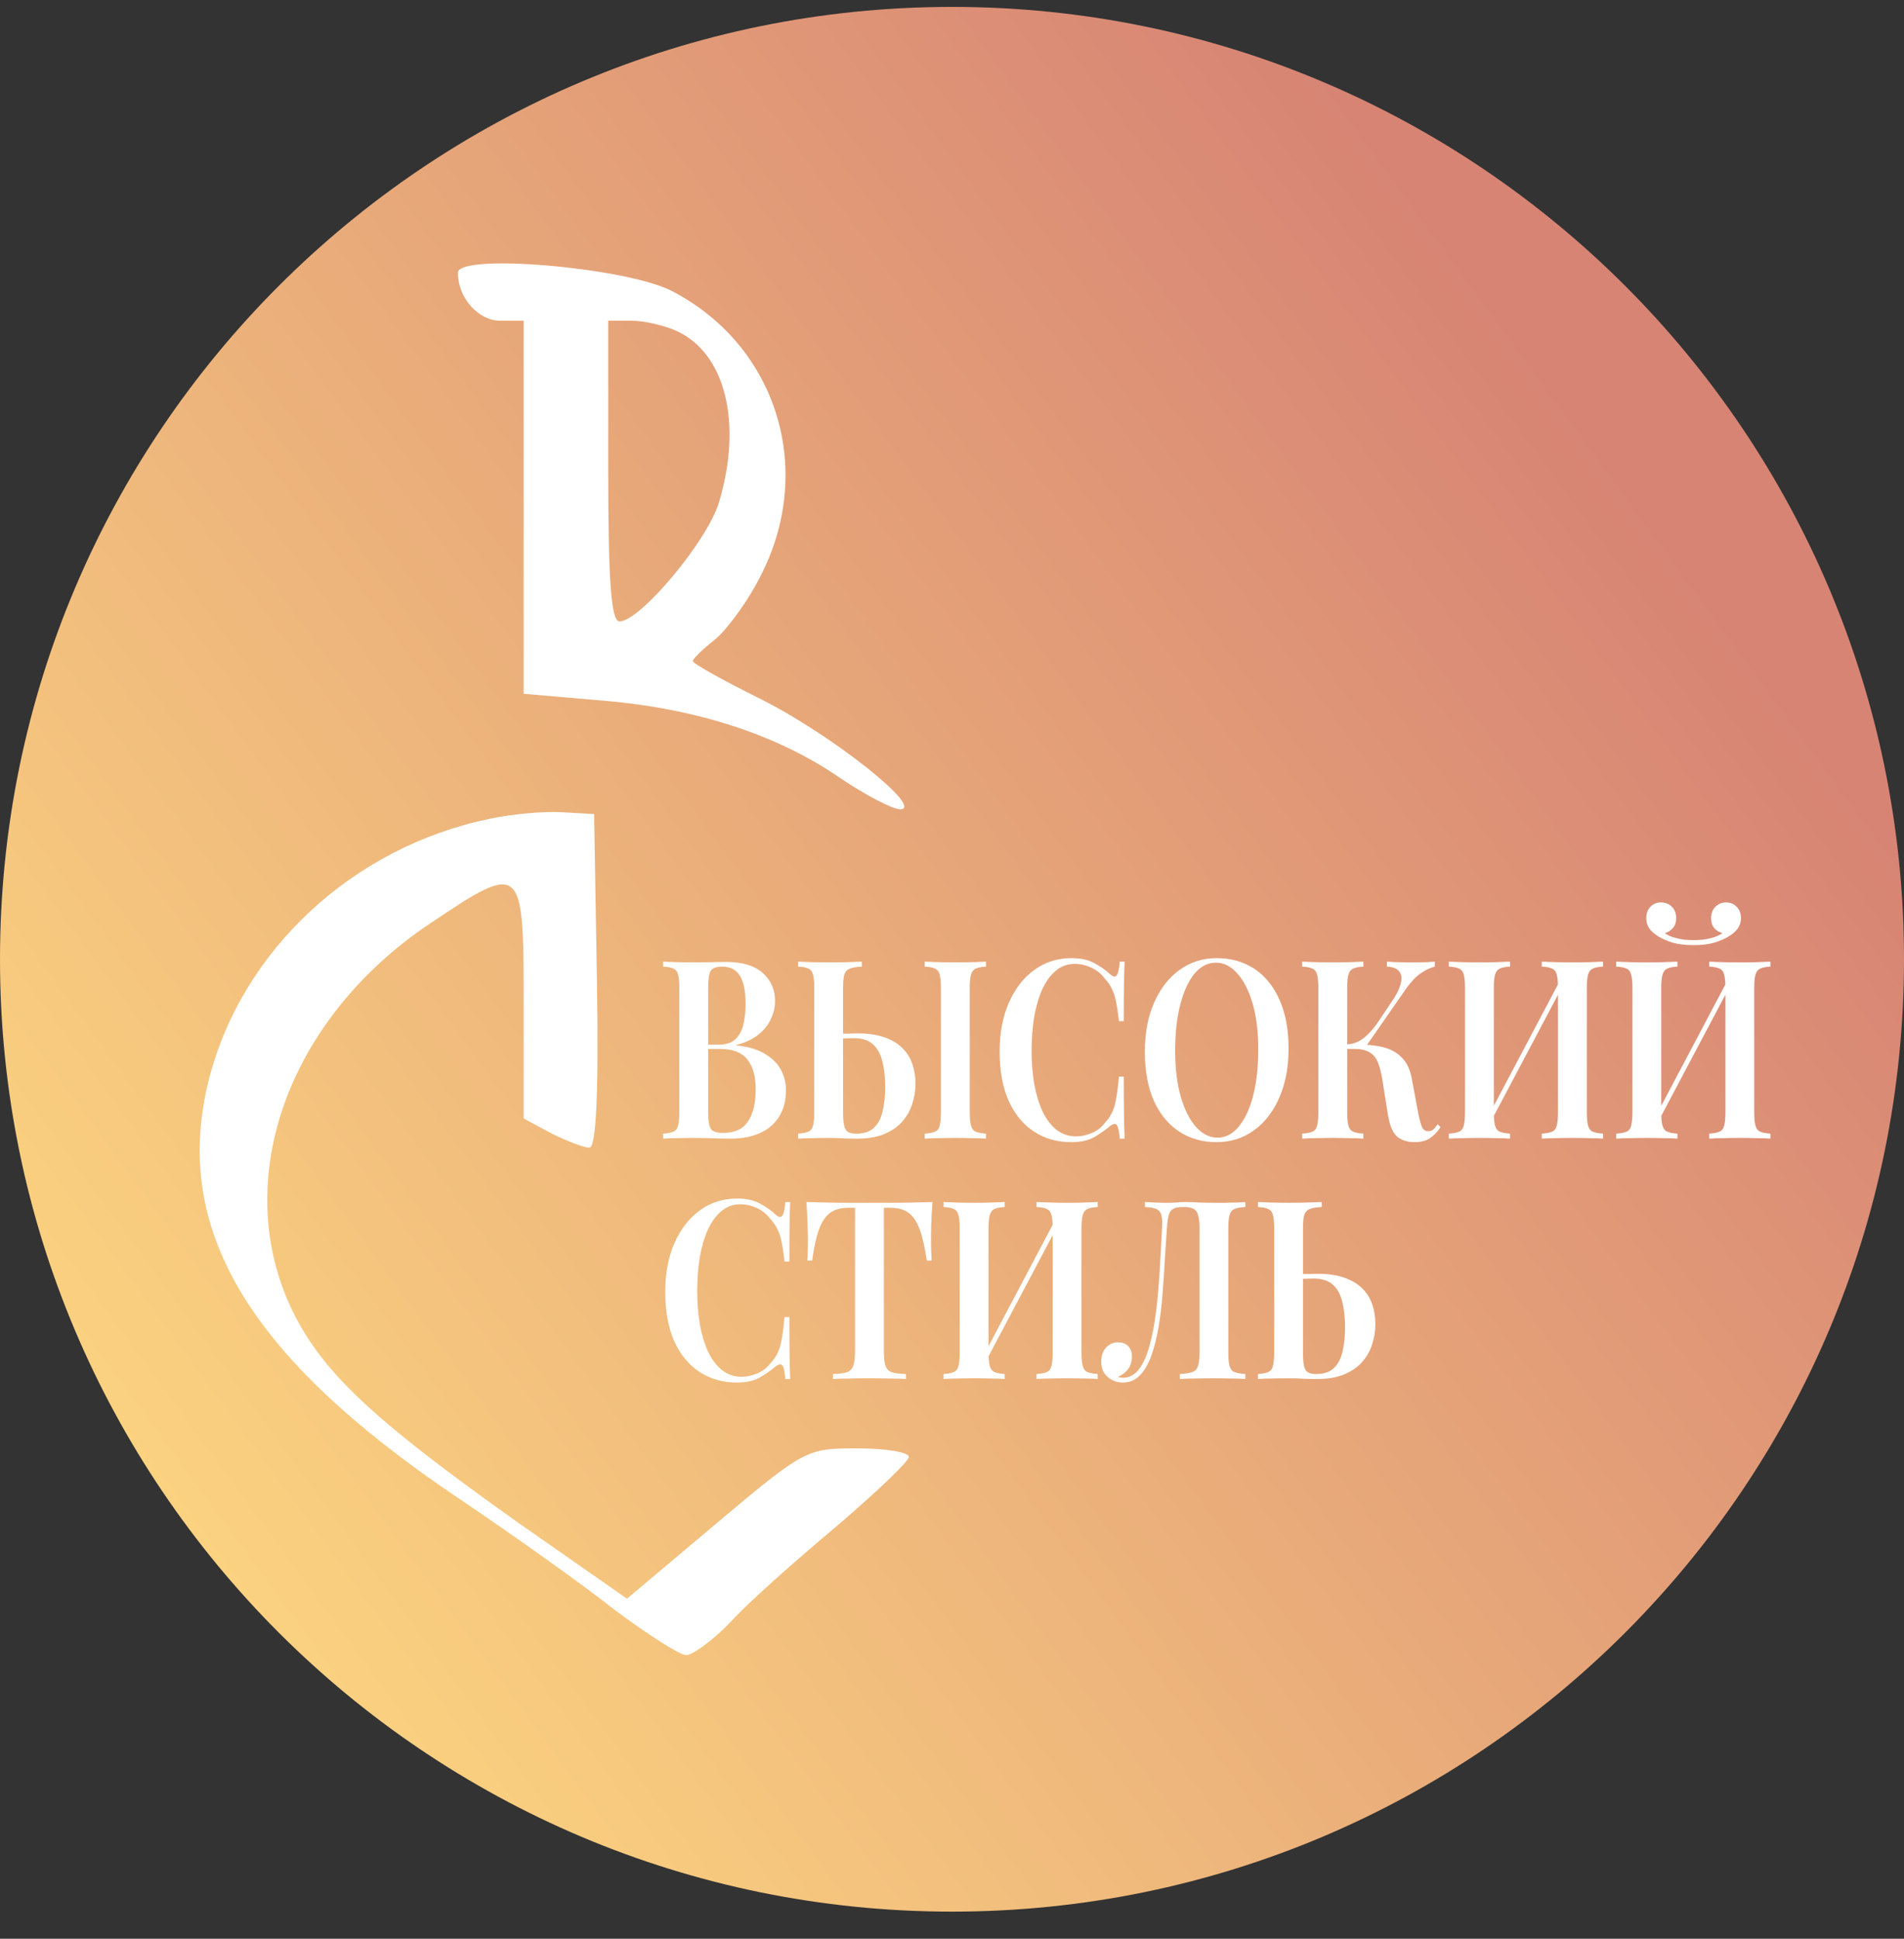
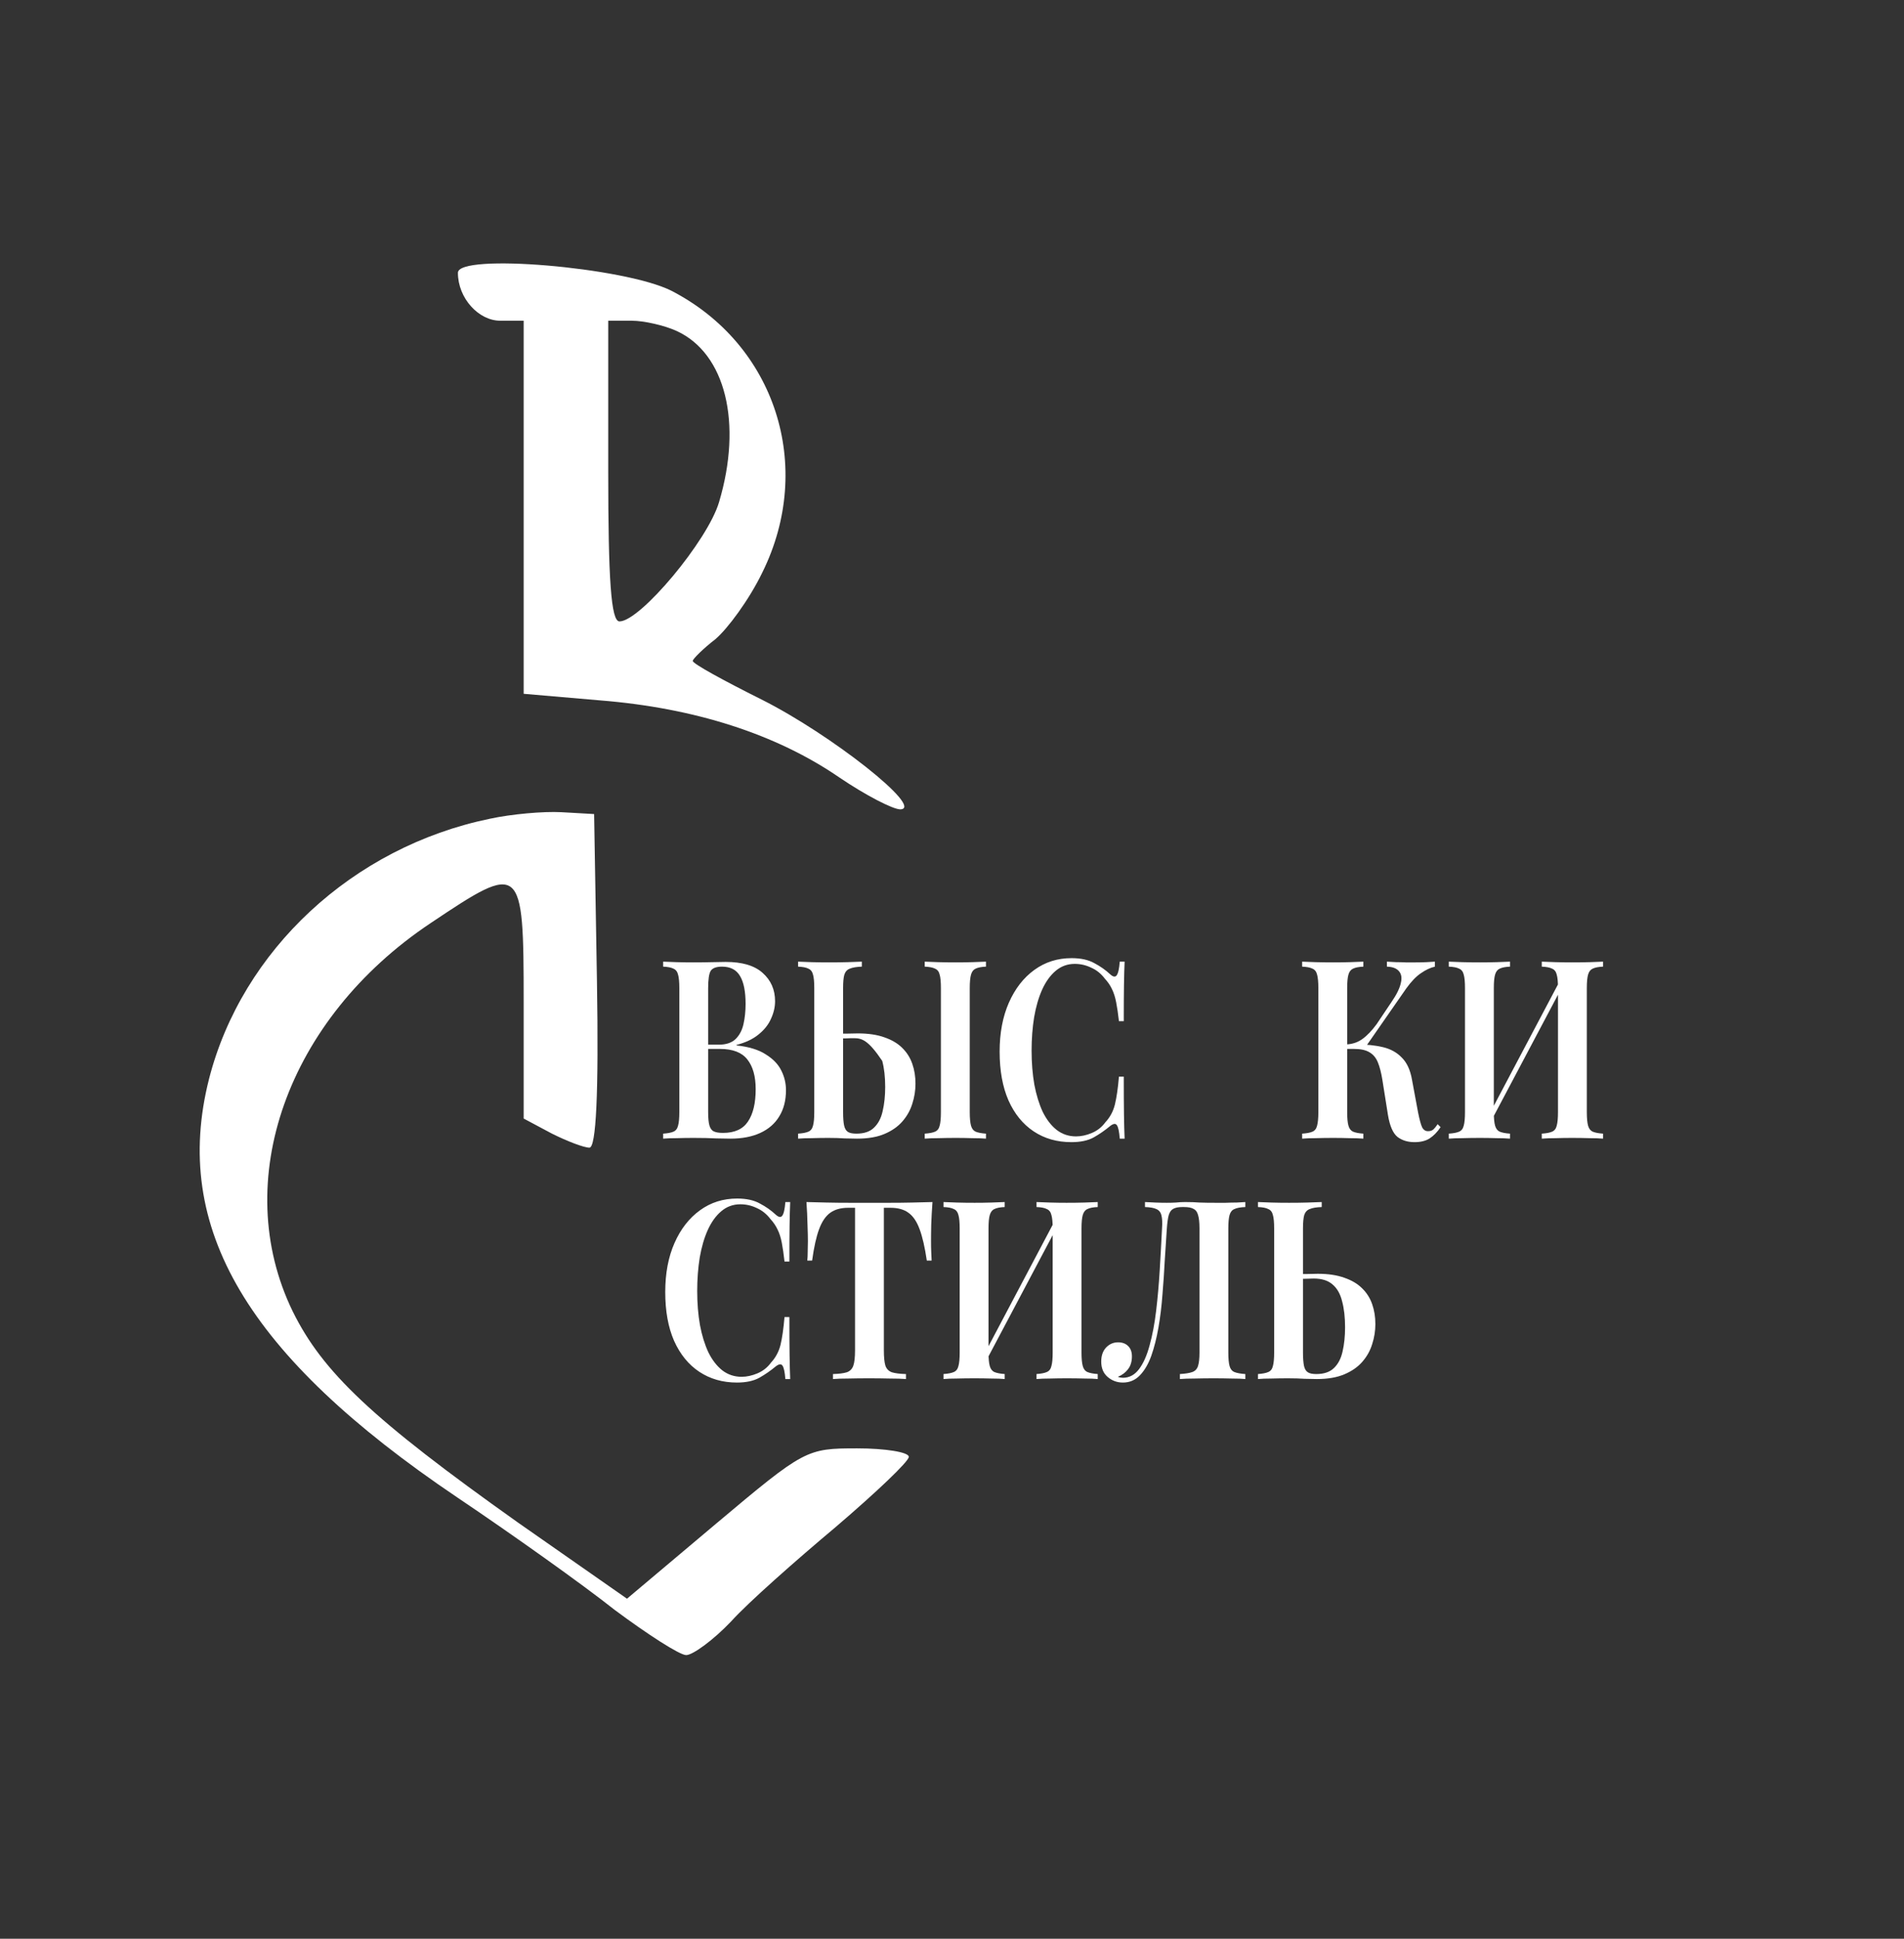
<svg xmlns="http://www.w3.org/2000/svg" width="56" height="57" viewBox="0 0 56 57" fill="none">
  <rect x="0" y="0" width="56" height="57" fill="#333333" stroke="none" />
  <g clip-path="url(#clip0_708_325)">
-     <path d="M56 28.203C56 12.739 43.464 0.203 28 0.203C12.536 0.203 0 12.739 0 28.203C0 43.667 12.536 56.203 28 56.203C43.464 56.203 56 43.667 56 28.203Z" fill="url(#paint0_linear_708_325)" />
    <path d="M13.468 8.02C13.468 8.766 14.076 9.429 14.712 9.429H15.402V14.927V20.398L17.64 20.591C20.431 20.812 22.834 21.586 24.685 22.857C25.459 23.381 26.26 23.796 26.481 23.796C27.2 23.768 24.437 21.586 22.392 20.563C21.287 20.011 20.375 19.514 20.375 19.431C20.375 19.375 20.679 19.072 21.038 18.795C21.398 18.491 22.033 17.635 22.42 16.834C23.967 13.712 22.807 10.12 19.74 8.545C18.358 7.854 13.468 7.44 13.468 8.02ZM19.906 9.733C21.342 10.396 21.84 12.441 21.149 14.761C20.817 15.894 18.828 18.27 18.22 18.27C17.972 18.27 17.889 17.055 17.889 13.85V9.429H18.58C18.939 9.429 19.547 9.567 19.906 9.733Z" fill="white" />
    <path d="M14.408 24.072C10.374 24.901 7.114 27.94 6.147 31.725C5.042 36.09 7.252 39.848 13.441 44.02C15.043 45.097 17.143 46.589 18.082 47.335C19.049 48.053 19.989 48.661 20.182 48.661C20.375 48.661 20.983 48.219 21.508 47.666C22.006 47.114 23.415 45.871 24.602 44.876C25.763 43.882 26.73 42.97 26.73 42.832C26.73 42.694 26.039 42.583 25.21 42.583C23.718 42.583 23.663 42.611 21.066 44.793L18.441 47.003L15.237 44.766C10.954 41.727 9.49 40.345 8.606 38.549C6.755 34.737 8.44 29.957 12.667 27.139C15.347 25.343 15.402 25.371 15.402 29.46V32.886L16.231 33.328C16.673 33.549 17.171 33.742 17.336 33.742C17.53 33.742 17.613 32.195 17.557 28.824L17.474 23.934L16.508 23.879C15.982 23.851 15.043 23.934 14.408 24.072Z" fill="white" />
    <path d="M19.504 28.273C19.607 28.278 19.739 28.283 19.9 28.288C20.061 28.293 20.221 28.295 20.382 28.295C20.584 28.295 20.776 28.293 20.958 28.288C21.139 28.283 21.267 28.281 21.341 28.281C21.828 28.281 22.191 28.388 22.431 28.604C22.674 28.82 22.796 29.096 22.796 29.435C22.796 29.606 22.757 29.778 22.678 29.949C22.604 30.121 22.482 30.275 22.313 30.412C22.148 30.549 21.931 30.652 21.663 30.721V30.736C22.026 30.775 22.313 30.863 22.523 31C22.738 31.133 22.891 31.292 22.981 31.478C23.072 31.659 23.117 31.851 23.117 32.051C23.117 32.35 23.052 32.608 22.919 32.823C22.792 33.034 22.606 33.196 22.363 33.308C22.119 33.421 21.826 33.477 21.484 33.477C21.393 33.477 21.255 33.475 21.069 33.47C20.884 33.46 20.659 33.455 20.395 33.455C20.226 33.455 20.061 33.458 19.9 33.463C19.739 33.463 19.607 33.468 19.504 33.477V33.33C19.64 33.321 19.741 33.301 19.807 33.272C19.877 33.242 19.922 33.183 19.943 33.095C19.968 33.007 19.98 32.875 19.98 32.698V29.052C19.98 28.871 19.968 28.739 19.943 28.655C19.922 28.567 19.877 28.509 19.807 28.479C19.741 28.445 19.64 28.425 19.504 28.42V28.273ZM21.236 28.42C21.067 28.42 20.956 28.462 20.902 28.545C20.853 28.628 20.828 28.798 20.828 29.052V32.698C20.828 32.87 20.84 33 20.865 33.088C20.89 33.176 20.933 33.235 20.995 33.264C21.057 33.294 21.148 33.308 21.267 33.308C21.605 33.308 21.849 33.198 21.997 32.977C22.15 32.752 22.226 32.434 22.226 32.022C22.226 31.645 22.144 31.353 21.979 31.147C21.818 30.942 21.55 30.839 21.174 30.839H20.611C20.611 30.839 20.611 30.819 20.611 30.78C20.611 30.736 20.611 30.714 20.611 30.714H21.143C21.354 30.714 21.517 30.66 21.632 30.552C21.748 30.439 21.826 30.292 21.867 30.111C21.909 29.925 21.929 29.726 21.929 29.515C21.929 29.153 21.876 28.881 21.768 28.7C21.661 28.513 21.484 28.42 21.236 28.42Z" fill="white" />
-     <path d="M25.348 28.273V28.42C25.195 28.425 25.077 28.445 24.995 28.479C24.916 28.509 24.863 28.567 24.834 28.655C24.809 28.739 24.797 28.871 24.797 29.052V32.698C24.797 32.87 24.807 33.002 24.828 33.095C24.848 33.183 24.886 33.245 24.939 33.279C24.993 33.313 25.075 33.33 25.187 33.33C25.414 33.33 25.587 33.272 25.706 33.154C25.83 33.036 25.915 32.875 25.96 32.669C26.01 32.458 26.035 32.22 26.035 31.956C26.035 31.662 26.006 31.407 25.948 31.191C25.894 30.976 25.801 30.812 25.669 30.699C25.537 30.581 25.352 30.523 25.112 30.523C25.034 30.523 24.951 30.525 24.865 30.53C24.778 30.53 24.696 30.53 24.617 30.53C24.539 30.53 24.473 30.53 24.419 30.53L24.407 30.39C24.568 30.39 24.723 30.39 24.871 30.39C25.024 30.385 25.143 30.383 25.23 30.383C25.539 30.383 25.801 30.422 26.016 30.5C26.23 30.574 26.404 30.677 26.536 30.809C26.672 30.942 26.771 31.098 26.833 31.28C26.895 31.456 26.926 31.649 26.926 31.86C26.926 32.061 26.895 32.257 26.833 32.448C26.775 32.639 26.678 32.813 26.542 32.97C26.41 33.122 26.235 33.245 26.016 33.338C25.797 33.431 25.527 33.477 25.205 33.477C25.11 33.477 24.991 33.475 24.846 33.47C24.706 33.46 24.545 33.455 24.364 33.455C24.195 33.455 24.029 33.458 23.869 33.463C23.708 33.463 23.576 33.468 23.473 33.477V33.33C23.609 33.321 23.71 33.301 23.776 33.272C23.846 33.242 23.891 33.183 23.912 33.095C23.937 33.007 23.949 32.875 23.949 32.698V29.052C23.949 28.871 23.937 28.739 23.912 28.655C23.891 28.567 23.846 28.509 23.776 28.479C23.71 28.445 23.609 28.425 23.473 28.42V28.273C23.576 28.278 23.708 28.283 23.869 28.288C24.029 28.293 24.203 28.295 24.388 28.295C24.57 28.295 24.747 28.293 24.921 28.288C25.094 28.283 25.236 28.278 25.348 28.273ZM28.999 28.273V28.42C28.867 28.425 28.766 28.445 28.695 28.479C28.629 28.509 28.584 28.567 28.559 28.655C28.535 28.739 28.522 28.871 28.522 29.052V32.698C28.522 32.875 28.535 33.007 28.559 33.095C28.584 33.183 28.629 33.242 28.695 33.272C28.766 33.301 28.867 33.321 28.999 33.33V33.477C28.895 33.468 28.764 33.463 28.603 33.463C28.442 33.458 28.279 33.455 28.114 33.455C27.928 33.455 27.755 33.458 27.594 33.463C27.433 33.463 27.301 33.468 27.198 33.477V33.33C27.334 33.321 27.435 33.301 27.501 33.272C27.571 33.242 27.617 33.183 27.637 33.095C27.662 33.007 27.674 32.875 27.674 32.698V29.052C27.674 28.871 27.662 28.739 27.637 28.655C27.617 28.567 27.571 28.509 27.501 28.479C27.435 28.445 27.334 28.425 27.198 28.42V28.273C27.301 28.278 27.433 28.283 27.594 28.288C27.755 28.293 27.928 28.295 28.114 28.295C28.279 28.295 28.442 28.293 28.603 28.288C28.764 28.283 28.895 28.278 28.999 28.273Z" fill="white" />
+     <path d="M25.348 28.273V28.42C25.195 28.425 25.077 28.445 24.995 28.479C24.916 28.509 24.863 28.567 24.834 28.655C24.809 28.739 24.797 28.871 24.797 29.052V32.698C24.797 32.87 24.807 33.002 24.828 33.095C24.848 33.183 24.886 33.245 24.939 33.279C24.993 33.313 25.075 33.33 25.187 33.33C25.414 33.33 25.587 33.272 25.706 33.154C25.83 33.036 25.915 32.875 25.96 32.669C26.01 32.458 26.035 32.22 26.035 31.956C26.035 31.662 26.006 31.407 25.948 31.191C25.537 30.581 25.352 30.523 25.112 30.523C25.034 30.523 24.951 30.525 24.865 30.53C24.778 30.53 24.696 30.53 24.617 30.53C24.539 30.53 24.473 30.53 24.419 30.53L24.407 30.39C24.568 30.39 24.723 30.39 24.871 30.39C25.024 30.385 25.143 30.383 25.23 30.383C25.539 30.383 25.801 30.422 26.016 30.5C26.23 30.574 26.404 30.677 26.536 30.809C26.672 30.942 26.771 31.098 26.833 31.28C26.895 31.456 26.926 31.649 26.926 31.86C26.926 32.061 26.895 32.257 26.833 32.448C26.775 32.639 26.678 32.813 26.542 32.97C26.41 33.122 26.235 33.245 26.016 33.338C25.797 33.431 25.527 33.477 25.205 33.477C25.11 33.477 24.991 33.475 24.846 33.47C24.706 33.46 24.545 33.455 24.364 33.455C24.195 33.455 24.029 33.458 23.869 33.463C23.708 33.463 23.576 33.468 23.473 33.477V33.33C23.609 33.321 23.71 33.301 23.776 33.272C23.846 33.242 23.891 33.183 23.912 33.095C23.937 33.007 23.949 32.875 23.949 32.698V29.052C23.949 28.871 23.937 28.739 23.912 28.655C23.891 28.567 23.846 28.509 23.776 28.479C23.71 28.445 23.609 28.425 23.473 28.42V28.273C23.576 28.278 23.708 28.283 23.869 28.288C24.029 28.293 24.203 28.295 24.388 28.295C24.57 28.295 24.747 28.293 24.921 28.288C25.094 28.283 25.236 28.278 25.348 28.273ZM28.999 28.273V28.42C28.867 28.425 28.766 28.445 28.695 28.479C28.629 28.509 28.584 28.567 28.559 28.655C28.535 28.739 28.522 28.871 28.522 29.052V32.698C28.522 32.875 28.535 33.007 28.559 33.095C28.584 33.183 28.629 33.242 28.695 33.272C28.766 33.301 28.867 33.321 28.999 33.33V33.477C28.895 33.468 28.764 33.463 28.603 33.463C28.442 33.458 28.279 33.455 28.114 33.455C27.928 33.455 27.755 33.458 27.594 33.463C27.433 33.463 27.301 33.468 27.198 33.477V33.33C27.334 33.321 27.435 33.301 27.501 33.272C27.571 33.242 27.617 33.183 27.637 33.095C27.662 33.007 27.674 32.875 27.674 32.698V29.052C27.674 28.871 27.662 28.739 27.637 28.655C27.617 28.567 27.571 28.509 27.501 28.479C27.435 28.445 27.334 28.425 27.198 28.42V28.273C27.301 28.278 27.433 28.283 27.594 28.288C27.755 28.293 27.928 28.295 28.114 28.295C28.279 28.295 28.442 28.293 28.603 28.288C28.764 28.283 28.895 28.278 28.999 28.273Z" fill="white" />
    <path d="M31.517 28.17C31.79 28.17 32.012 28.219 32.186 28.317C32.363 28.41 32.52 28.521 32.656 28.648C32.739 28.722 32.8 28.732 32.842 28.678C32.887 28.619 32.918 28.484 32.934 28.273H33.077C33.069 28.459 33.062 28.687 33.058 28.957C33.054 29.226 33.052 29.582 33.052 30.023H32.91C32.885 29.802 32.858 29.618 32.829 29.471C32.8 29.32 32.759 29.19 32.706 29.082C32.656 28.974 32.586 28.871 32.495 28.773C32.384 28.626 32.25 28.518 32.093 28.45C31.94 28.376 31.779 28.339 31.61 28.339C31.396 28.339 31.208 28.408 31.047 28.545C30.89 28.678 30.758 28.861 30.651 29.096C30.548 29.327 30.469 29.596 30.416 29.905C30.366 30.214 30.341 30.542 30.341 30.89C30.341 31.248 30.368 31.581 30.422 31.89C30.48 32.194 30.562 32.461 30.669 32.691C30.781 32.916 30.917 33.093 31.078 33.22C31.243 33.347 31.433 33.411 31.647 33.411C31.8 33.411 31.957 33.377 32.118 33.308C32.279 33.24 32.41 33.134 32.514 32.992C32.65 32.845 32.743 32.671 32.792 32.47C32.842 32.264 32.881 31.993 32.91 31.654H33.052C33.052 32.115 33.054 32.487 33.058 32.772C33.062 33.051 33.069 33.286 33.077 33.477H32.934C32.918 33.267 32.889 33.134 32.848 33.08C32.811 33.026 32.747 33.034 32.656 33.102C32.503 33.23 32.34 33.343 32.167 33.441C31.998 33.534 31.779 33.58 31.511 33.58C31.09 33.58 30.721 33.475 30.403 33.264C30.086 33.053 29.838 32.75 29.661 32.353C29.488 31.956 29.401 31.478 29.401 30.919C29.401 30.371 29.492 29.89 29.673 29.479C29.855 29.067 30.104 28.746 30.422 28.516C30.74 28.285 31.105 28.17 31.517 28.17Z" fill="white" />
-     <path d="M35.788 28.17C36.209 28.17 36.578 28.276 36.896 28.486C37.214 28.697 37.459 29.001 37.633 29.398C37.81 29.79 37.899 30.268 37.899 30.831C37.899 31.38 37.808 31.86 37.626 32.272C37.449 32.684 37.199 33.005 36.878 33.235C36.56 33.465 36.195 33.58 35.782 33.58C35.361 33.58 34.992 33.475 34.675 33.264C34.357 33.053 34.109 32.75 33.932 32.353C33.759 31.956 33.672 31.478 33.672 30.919C33.672 30.371 33.763 29.89 33.944 29.479C34.126 29.067 34.375 28.746 34.693 28.516C35.011 28.285 35.376 28.17 35.788 28.17ZM35.764 28.303C35.52 28.303 35.308 28.413 35.126 28.633C34.949 28.854 34.811 29.158 34.712 29.545C34.613 29.932 34.563 30.38 34.563 30.89C34.563 31.409 34.619 31.863 34.73 32.25C34.842 32.632 34.992 32.928 35.182 33.139C35.372 33.345 35.58 33.448 35.807 33.448C36.05 33.448 36.261 33.338 36.438 33.117C36.62 32.897 36.76 32.593 36.859 32.206C36.958 31.814 37.008 31.365 37.008 30.861C37.008 30.336 36.952 29.883 36.84 29.501C36.729 29.119 36.578 28.825 36.389 28.619C36.203 28.408 35.995 28.303 35.764 28.303Z" fill="white" />
    <path d="M40.099 28.273V28.42C39.967 28.425 39.866 28.445 39.796 28.479C39.73 28.509 39.684 28.567 39.66 28.655C39.635 28.739 39.623 28.871 39.623 29.052V32.698C39.623 32.875 39.635 33.007 39.66 33.095C39.684 33.183 39.73 33.242 39.796 33.272C39.866 33.301 39.967 33.321 40.099 33.33V33.477C39.996 33.468 39.864 33.463 39.703 33.463C39.542 33.458 39.379 33.455 39.214 33.455C39.029 33.455 38.855 33.458 38.694 33.463C38.533 33.463 38.401 33.468 38.298 33.477V33.33C38.434 33.321 38.535 33.301 38.602 33.272C38.672 33.242 38.717 33.183 38.738 33.095C38.762 33.007 38.775 32.875 38.775 32.698V29.052C38.775 28.871 38.762 28.739 38.738 28.655C38.717 28.567 38.672 28.509 38.602 28.479C38.535 28.445 38.434 28.425 38.298 28.42V28.273C38.401 28.278 38.533 28.283 38.694 28.288C38.855 28.293 39.029 28.295 39.214 28.295C39.379 28.295 39.542 28.293 39.703 28.288C39.864 28.283 39.996 28.278 40.099 28.273ZM39.895 30.706C40.188 30.706 40.448 30.733 40.675 30.787C40.901 30.841 41.087 30.944 41.231 31.096C41.38 31.243 41.479 31.458 41.529 31.743L41.708 32.706C41.749 32.911 41.788 33.056 41.825 33.139C41.867 33.222 41.929 33.262 42.011 33.257C42.069 33.257 42.118 33.24 42.16 33.205C42.201 33.166 42.242 33.115 42.283 33.051L42.37 33.139C42.275 33.281 42.168 33.392 42.048 33.47C41.933 33.544 41.784 33.58 41.603 33.58C41.405 33.58 41.238 33.529 41.102 33.426C40.969 33.318 40.877 33.105 40.823 32.786L40.656 31.735C40.623 31.534 40.58 31.368 40.526 31.235C40.472 31.103 40.392 31.005 40.285 30.942C40.177 30.873 40.023 30.839 39.821 30.839H39.48V30.706H39.895ZM39.61 30.839V30.706C39.788 30.696 39.942 30.642 40.074 30.544C40.21 30.447 40.349 30.302 40.489 30.111L40.928 29.457C41.077 29.241 41.167 29.057 41.2 28.905C41.238 28.753 41.219 28.636 41.145 28.553C41.075 28.469 40.957 28.425 40.792 28.42V28.273C40.887 28.278 40.978 28.283 41.064 28.288C41.155 28.288 41.248 28.29 41.343 28.295C41.438 28.295 41.537 28.295 41.64 28.295C41.755 28.295 41.861 28.293 41.956 28.288C42.05 28.283 42.133 28.278 42.203 28.273V28.42C42.071 28.45 41.935 28.513 41.795 28.611C41.654 28.704 41.51 28.854 41.361 29.06L40.124 30.839H39.61Z" fill="white" />
    <path d="M44.412 28.273V28.42C44.28 28.425 44.179 28.445 44.109 28.479C44.043 28.509 43.998 28.567 43.973 28.655C43.948 28.739 43.936 28.871 43.936 29.052V32.698C43.936 32.875 43.948 33.007 43.973 33.095C43.998 33.183 44.043 33.242 44.109 33.272C44.179 33.301 44.28 33.321 44.412 33.33V33.477C44.309 33.468 44.177 33.463 44.016 33.463C43.855 33.458 43.693 33.455 43.528 33.455C43.342 33.455 43.169 33.458 43.008 33.463C42.847 33.463 42.715 33.468 42.612 33.477V33.33C42.748 33.321 42.849 33.301 42.915 33.272C42.985 33.242 43.03 33.183 43.051 33.095C43.076 33.007 43.088 32.875 43.088 32.698V29.052C43.088 28.871 43.076 28.739 43.051 28.655C43.03 28.567 42.985 28.509 42.915 28.479C42.849 28.445 42.748 28.425 42.612 28.42V28.273C42.715 28.278 42.847 28.283 43.008 28.288C43.169 28.293 43.342 28.295 43.528 28.295C43.693 28.295 43.855 28.293 44.016 28.288C44.177 28.283 44.309 28.278 44.412 28.273ZM45.947 28.707C45.947 28.707 45.945 28.734 45.941 28.788C45.941 28.837 45.941 28.888 45.941 28.942C45.941 28.996 45.941 29.023 45.941 29.023L43.738 33.183L43.713 32.933L45.947 28.707ZM47.148 28.273V28.42C47.016 28.425 46.914 28.445 46.844 28.479C46.778 28.509 46.733 28.567 46.708 28.655C46.684 28.739 46.671 28.871 46.671 29.052V32.698C46.671 32.875 46.684 33.007 46.708 33.095C46.733 33.183 46.778 33.242 46.844 33.272C46.914 33.301 47.016 33.321 47.148 33.33V33.477C47.053 33.468 46.923 33.463 46.758 33.463C46.593 33.458 46.417 33.455 46.232 33.455C46.075 33.455 45.914 33.458 45.749 33.463C45.588 33.463 45.454 33.468 45.347 33.477V33.33C45.483 33.321 45.584 33.301 45.65 33.272C45.72 33.242 45.766 33.183 45.786 33.095C45.811 33.007 45.823 32.875 45.823 32.698V29.052C45.823 28.871 45.811 28.739 45.786 28.655C45.766 28.567 45.72 28.509 45.65 28.479C45.584 28.445 45.483 28.425 45.347 28.42V28.273C45.454 28.278 45.588 28.283 45.749 28.288C45.914 28.293 46.075 28.295 46.232 28.295C46.417 28.295 46.593 28.293 46.758 28.288C46.923 28.283 47.053 28.278 47.148 28.273Z" fill="white" />
-     <path d="M49.336 28.273V28.42C49.204 28.425 49.103 28.445 49.033 28.479C48.967 28.509 48.922 28.567 48.897 28.655C48.872 28.739 48.86 28.871 48.86 29.052V32.698C48.86 32.875 48.872 33.007 48.897 33.095C48.922 33.183 48.967 33.242 49.033 33.272C49.103 33.301 49.204 33.321 49.336 33.33V33.477C49.233 33.468 49.101 33.463 48.94 33.463C48.779 33.458 48.616 33.455 48.451 33.455C48.266 33.455 48.092 33.458 47.931 33.463C47.771 33.463 47.639 33.468 47.535 33.477V33.33C47.672 33.321 47.773 33.301 47.839 33.272C47.909 33.242 47.954 33.183 47.975 33.095C47.999 33.007 48.012 32.875 48.012 32.698V29.052C48.012 28.871 47.999 28.739 47.975 28.655C47.954 28.567 47.909 28.509 47.839 28.479C47.773 28.445 47.672 28.425 47.535 28.42V28.273C47.639 28.278 47.771 28.283 47.931 28.288C48.092 28.293 48.266 28.295 48.451 28.295C48.616 28.295 48.779 28.293 48.94 28.288C49.101 28.283 49.233 28.278 49.336 28.273ZM50.871 28.707C50.871 28.707 50.869 28.734 50.865 28.788C50.865 28.837 50.865 28.888 50.865 28.942C50.865 28.996 50.865 29.023 50.865 29.023L48.662 33.183L48.637 32.933L50.871 28.707ZM52.071 28.273V28.42C51.939 28.425 51.838 28.445 51.768 28.479C51.702 28.509 51.657 28.567 51.632 28.655C51.607 28.739 51.595 28.871 51.595 29.052V32.698C51.595 32.875 51.607 33.007 51.632 33.095C51.657 33.183 51.702 33.242 51.768 33.272C51.838 33.301 51.939 33.321 52.071 33.33V33.477C51.977 33.468 51.847 33.463 51.681 33.463C51.517 33.458 51.341 33.455 51.156 33.455C50.999 33.455 50.838 33.458 50.673 33.463C50.512 33.463 50.378 33.468 50.271 33.477V33.33C50.407 33.321 50.508 33.301 50.574 33.272C50.644 33.242 50.689 33.183 50.71 33.095C50.735 33.007 50.747 32.875 50.747 32.698V29.052C50.747 28.871 50.735 28.739 50.71 28.655C50.689 28.567 50.644 28.509 50.574 28.479C50.508 28.445 50.407 28.425 50.271 28.42V28.273C50.378 28.278 50.512 28.283 50.673 28.288C50.838 28.293 50.999 28.295 51.156 28.295C51.341 28.295 51.517 28.293 51.681 28.288C51.847 28.283 51.977 28.278 52.071 28.273ZM50.766 26.531C50.894 26.531 50.999 26.575 51.081 26.664C51.164 26.747 51.205 26.857 51.205 26.994C51.205 27.107 51.174 27.207 51.112 27.296C51.054 27.379 50.97 27.455 50.858 27.523C50.743 27.597 50.596 27.661 50.419 27.715C50.246 27.764 50.044 27.788 49.813 27.788C49.578 27.788 49.371 27.764 49.194 27.715C49.021 27.661 48.876 27.597 48.761 27.523C48.653 27.455 48.569 27.379 48.507 27.296C48.449 27.207 48.42 27.107 48.42 26.994C48.42 26.857 48.459 26.747 48.538 26.664C48.62 26.575 48.726 26.531 48.853 26.531C48.981 26.531 49.087 26.573 49.169 26.656C49.256 26.739 49.299 26.852 49.299 26.994C49.299 27.117 49.266 27.215 49.2 27.288C49.138 27.362 49.06 27.411 48.965 27.435C49.039 27.489 49.126 27.531 49.225 27.56C49.324 27.59 49.425 27.612 49.528 27.627C49.631 27.636 49.726 27.641 49.813 27.641C49.895 27.641 49.988 27.636 50.091 27.627C50.198 27.612 50.302 27.59 50.401 27.56C50.5 27.526 50.586 27.484 50.66 27.435C50.557 27.406 50.475 27.355 50.413 27.281C50.355 27.207 50.326 27.112 50.326 26.994C50.326 26.857 50.368 26.747 50.45 26.664C50.537 26.575 50.642 26.531 50.766 26.531Z" fill="white" />
    <path d="M21.682 35.238C21.954 35.238 22.177 35.287 22.35 35.385C22.528 35.478 22.684 35.588 22.82 35.716C22.903 35.789 22.965 35.799 23.006 35.745C23.052 35.686 23.082 35.552 23.099 35.341H23.241C23.233 35.527 23.227 35.755 23.223 36.025C23.219 36.294 23.217 36.649 23.217 37.09H23.074C23.049 36.87 23.023 36.686 22.994 36.539C22.965 36.387 22.924 36.257 22.87 36.15C22.82 36.042 22.75 35.939 22.66 35.841C22.548 35.694 22.414 35.586 22.257 35.517C22.105 35.444 21.944 35.407 21.775 35.407C21.56 35.407 21.372 35.476 21.212 35.613C21.055 35.745 20.923 35.929 20.816 36.164C20.712 36.395 20.634 36.664 20.58 36.973C20.531 37.281 20.506 37.61 20.506 37.958C20.506 38.315 20.533 38.649 20.587 38.957C20.644 39.261 20.727 39.528 20.834 39.758C20.945 39.984 21.082 40.16 21.242 40.288C21.407 40.415 21.597 40.479 21.812 40.479C21.965 40.479 22.121 40.444 22.282 40.376C22.443 40.307 22.575 40.202 22.678 40.06C22.814 39.913 22.907 39.739 22.957 39.538C23.006 39.332 23.045 39.06 23.074 38.722H23.217C23.217 39.183 23.219 39.555 23.223 39.839C23.227 40.119 23.233 40.354 23.241 40.545H23.099C23.082 40.334 23.054 40.202 23.012 40.148C22.975 40.094 22.911 40.102 22.82 40.17C22.668 40.297 22.505 40.41 22.332 40.508C22.163 40.601 21.944 40.648 21.676 40.648C21.255 40.648 20.886 40.542 20.568 40.332C20.25 40.121 20.003 39.817 19.825 39.42C19.652 39.023 19.566 38.546 19.566 37.987C19.566 37.438 19.656 36.958 19.838 36.546C20.019 36.135 20.269 35.814 20.587 35.584C20.904 35.353 21.269 35.238 21.682 35.238Z" fill="white" />
    <path d="M27.426 35.341C27.409 35.566 27.397 35.787 27.389 36.002C27.384 36.213 27.383 36.375 27.383 36.488C27.383 36.6 27.384 36.706 27.389 36.804C27.393 36.902 27.397 36.987 27.401 37.061H27.259C27.201 36.669 27.131 36.363 27.048 36.142C26.966 35.917 26.857 35.755 26.72 35.657C26.588 35.559 26.413 35.51 26.194 35.51H25.996V39.7C25.996 39.901 26.011 40.05 26.04 40.148C26.073 40.246 26.137 40.312 26.231 40.346C26.326 40.376 26.465 40.393 26.646 40.398V40.545C26.522 40.535 26.361 40.53 26.163 40.53C25.965 40.525 25.763 40.523 25.557 40.523C25.342 40.523 25.14 40.525 24.951 40.53C24.765 40.53 24.614 40.535 24.499 40.545V40.398C24.676 40.393 24.812 40.376 24.907 40.346C25.002 40.312 25.066 40.246 25.099 40.148C25.132 40.05 25.148 39.901 25.148 39.7V35.51H24.944C24.73 35.51 24.554 35.559 24.418 35.657C24.282 35.755 24.173 35.917 24.09 36.142C24.008 36.363 23.94 36.669 23.886 37.061H23.744C23.752 36.987 23.756 36.902 23.756 36.804C23.76 36.706 23.762 36.6 23.762 36.488C23.762 36.375 23.758 36.213 23.75 36.002C23.746 35.787 23.735 35.566 23.719 35.341C23.901 35.346 24.101 35.351 24.319 35.356C24.538 35.361 24.757 35.363 24.975 35.363C25.194 35.363 25.394 35.363 25.576 35.363C25.753 35.363 25.951 35.363 26.17 35.363C26.388 35.363 26.607 35.361 26.826 35.356C27.044 35.351 27.244 35.346 27.426 35.341Z" fill="white" />
    <path d="M29.55 35.341V35.488C29.419 35.493 29.317 35.512 29.247 35.547C29.181 35.576 29.136 35.635 29.111 35.723C29.086 35.806 29.074 35.939 29.074 36.12V39.766C29.074 39.942 29.086 40.075 29.111 40.163C29.136 40.251 29.181 40.31 29.247 40.339C29.317 40.369 29.419 40.388 29.55 40.398V40.545C29.447 40.535 29.315 40.53 29.154 40.53C28.994 40.525 28.831 40.523 28.666 40.523C28.48 40.523 28.307 40.525 28.146 40.53C27.985 40.53 27.853 40.535 27.75 40.545V40.398C27.886 40.388 27.987 40.369 28.053 40.339C28.123 40.31 28.168 40.251 28.189 40.163C28.214 40.075 28.226 39.942 28.226 39.766V36.12C28.226 35.939 28.214 35.806 28.189 35.723C28.168 35.635 28.123 35.576 28.053 35.547C27.987 35.512 27.886 35.493 27.75 35.488V35.341C27.853 35.346 27.985 35.351 28.146 35.356C28.307 35.361 28.48 35.363 28.666 35.363C28.831 35.363 28.994 35.361 29.154 35.356C29.315 35.351 29.447 35.346 29.55 35.341ZM31.085 35.775C31.085 35.775 31.083 35.801 31.079 35.855C31.079 35.904 31.079 35.956 31.079 36.01C31.079 36.064 31.079 36.091 31.079 36.091L28.876 40.251L28.851 40.001L31.085 35.775ZM32.286 35.341V35.488C32.154 35.493 32.053 35.512 31.983 35.547C31.916 35.576 31.871 35.635 31.846 35.723C31.822 35.806 31.809 35.939 31.809 36.12V39.766C31.809 39.942 31.822 40.075 31.846 40.163C31.871 40.251 31.916 40.31 31.983 40.339C32.053 40.369 32.154 40.388 32.286 40.398V40.545C32.191 40.535 32.061 40.53 31.896 40.53C31.731 40.525 31.555 40.523 31.37 40.523C31.213 40.523 31.052 40.525 30.887 40.53C30.726 40.53 30.592 40.535 30.485 40.545V40.398C30.621 40.388 30.722 40.369 30.788 40.339C30.858 40.31 30.904 40.251 30.924 40.163C30.949 40.075 30.961 39.942 30.961 39.766V36.12C30.961 35.939 30.949 35.806 30.924 35.723C30.904 35.635 30.858 35.576 30.788 35.547C30.722 35.512 30.621 35.493 30.485 35.488V35.341C30.592 35.346 30.726 35.351 30.887 35.356C31.052 35.361 31.213 35.363 31.37 35.363C31.555 35.363 31.731 35.361 31.896 35.356C32.061 35.351 32.191 35.346 32.286 35.341Z" fill="white" />
    <path d="M36.628 35.341V35.488C36.487 35.493 36.38 35.512 36.306 35.547C36.236 35.576 36.188 35.635 36.164 35.723C36.139 35.806 36.127 35.939 36.127 36.12V39.766C36.127 39.942 36.139 40.075 36.164 40.163C36.188 40.251 36.236 40.31 36.306 40.339C36.38 40.369 36.487 40.388 36.628 40.398V40.545C36.529 40.535 36.395 40.53 36.225 40.53C36.056 40.525 35.879 40.523 35.693 40.523C35.508 40.523 35.324 40.525 35.143 40.53C34.965 40.53 34.819 40.535 34.703 40.545V40.398C34.864 40.388 34.986 40.369 35.068 40.339C35.151 40.31 35.206 40.251 35.235 40.163C35.264 40.075 35.279 39.942 35.279 39.766V36.12C35.279 35.939 35.264 35.804 35.235 35.716C35.211 35.628 35.165 35.569 35.099 35.539C35.037 35.505 34.947 35.488 34.827 35.488H34.771C34.66 35.488 34.573 35.505 34.511 35.539C34.45 35.569 34.404 35.63 34.375 35.723C34.35 35.811 34.332 35.944 34.319 36.12C34.299 36.409 34.278 36.72 34.258 37.054C34.241 37.387 34.218 37.722 34.19 38.06C34.165 38.399 34.126 38.722 34.072 39.031C34.018 39.34 33.948 39.616 33.862 39.861C33.775 40.102 33.664 40.293 33.527 40.435C33.391 40.577 33.224 40.648 33.026 40.648C32.857 40.648 32.709 40.594 32.581 40.486C32.453 40.378 32.389 40.227 32.389 40.03C32.389 39.859 32.436 39.722 32.531 39.619C32.63 39.516 32.748 39.465 32.884 39.465C33.008 39.465 33.107 39.501 33.181 39.575C33.255 39.648 33.292 39.749 33.292 39.876C33.292 40.033 33.253 40.16 33.175 40.258C33.1 40.356 33.001 40.43 32.878 40.479C32.902 40.489 32.927 40.496 32.952 40.501C32.981 40.506 33.006 40.508 33.026 40.508C33.216 40.508 33.375 40.422 33.503 40.251C33.631 40.079 33.734 39.847 33.812 39.553C33.895 39.254 33.959 38.916 34.004 38.538C34.049 38.161 34.084 37.767 34.109 37.355C34.134 36.938 34.157 36.527 34.177 36.12C34.19 35.949 34.183 35.819 34.159 35.73C34.138 35.642 34.089 35.581 34.01 35.547C33.936 35.512 33.825 35.493 33.676 35.488V35.341C33.763 35.346 33.866 35.351 33.985 35.356C34.105 35.361 34.214 35.363 34.313 35.363C34.408 35.363 34.499 35.361 34.586 35.356C34.676 35.346 34.767 35.341 34.858 35.341C35.015 35.341 35.157 35.346 35.285 35.356C35.413 35.361 35.565 35.363 35.743 35.363C35.842 35.363 35.945 35.363 36.052 35.363C36.164 35.358 36.271 35.356 36.374 35.356C36.477 35.351 36.562 35.346 36.628 35.341Z" fill="white" />
    <path d="M38.874 35.341V35.488C38.721 35.493 38.604 35.512 38.521 35.547C38.443 35.576 38.389 35.635 38.36 35.723C38.336 35.806 38.323 35.939 38.323 36.12V39.766C38.323 39.937 38.334 40.07 38.354 40.163C38.375 40.251 38.412 40.312 38.466 40.346C38.519 40.381 38.602 40.398 38.713 40.398C38.94 40.398 39.113 40.339 39.233 40.222C39.357 40.104 39.441 39.942 39.487 39.736C39.536 39.526 39.561 39.288 39.561 39.023C39.561 38.729 39.532 38.475 39.474 38.259C39.421 38.043 39.328 37.879 39.196 37.767C39.064 37.649 38.878 37.59 38.639 37.59C38.56 37.59 38.478 37.593 38.391 37.597C38.305 37.597 38.222 37.597 38.144 37.597C38.065 37.597 37.999 37.597 37.946 37.597L37.933 37.458C38.094 37.458 38.249 37.458 38.398 37.458C38.55 37.453 38.67 37.45 38.756 37.45C39.066 37.45 39.328 37.49 39.542 37.568C39.757 37.642 39.93 37.745 40.062 37.877C40.198 38.009 40.297 38.166 40.359 38.347C40.421 38.524 40.452 38.717 40.452 38.928C40.452 39.129 40.421 39.325 40.359 39.516C40.301 39.707 40.205 39.881 40.068 40.038C39.936 40.19 39.761 40.312 39.542 40.405C39.324 40.498 39.053 40.545 38.732 40.545C38.637 40.545 38.517 40.542 38.373 40.538C38.233 40.528 38.072 40.523 37.89 40.523C37.721 40.523 37.556 40.525 37.395 40.53C37.234 40.53 37.102 40.535 36.999 40.545V40.398C37.135 40.388 37.236 40.369 37.302 40.339C37.372 40.31 37.418 40.251 37.438 40.163C37.463 40.075 37.475 39.942 37.475 39.766V36.12C37.475 35.939 37.463 35.806 37.438 35.723C37.418 35.635 37.372 35.576 37.302 35.547C37.236 35.512 37.135 35.493 36.999 35.488V35.341C37.102 35.346 37.234 35.351 37.395 35.356C37.556 35.361 37.729 35.363 37.915 35.363C38.096 35.363 38.274 35.361 38.447 35.356C38.62 35.351 38.763 35.346 38.874 35.341Z" fill="white" />
  </g>
  <defs>
    <linearGradient id="paint0_linear_708_325" x1="49.528" y1="16.389" x2="3.5" y2="50.179" gradientUnits="userSpaceOnUse">
      <stop stop-color="#D78474" />
      <stop offset="1" stop-color="#FED981" />
    </linearGradient>
    <clipPath id="clip0_708_325">
      <rect width="56" height="56" fill="white" transform="translate(0 0.203)" />
    </clipPath>
  </defs>
</svg>